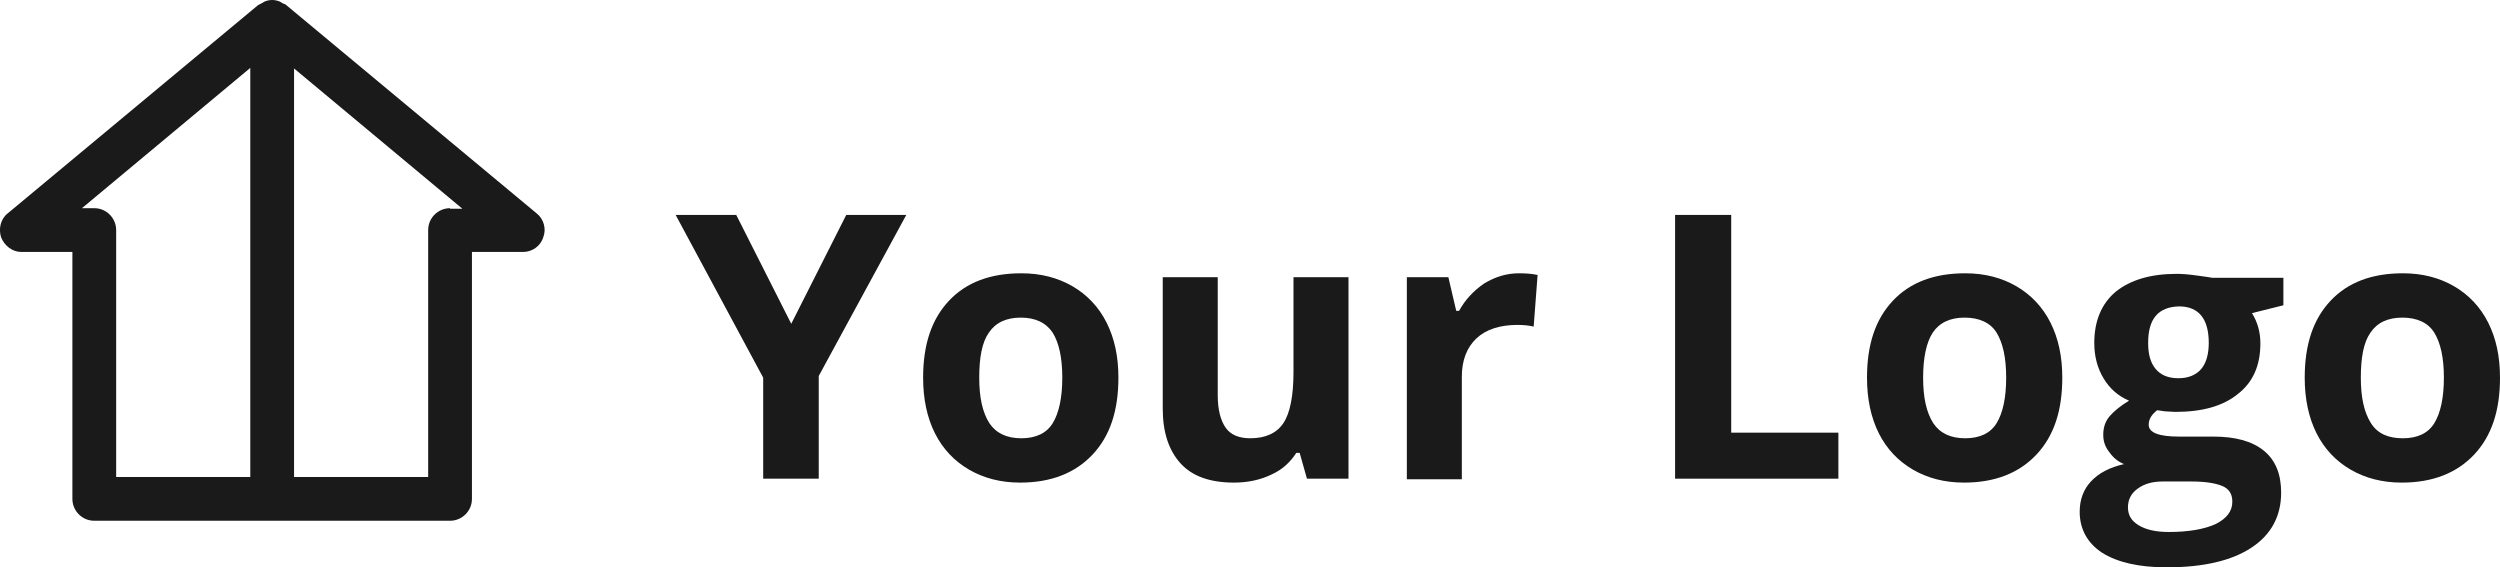
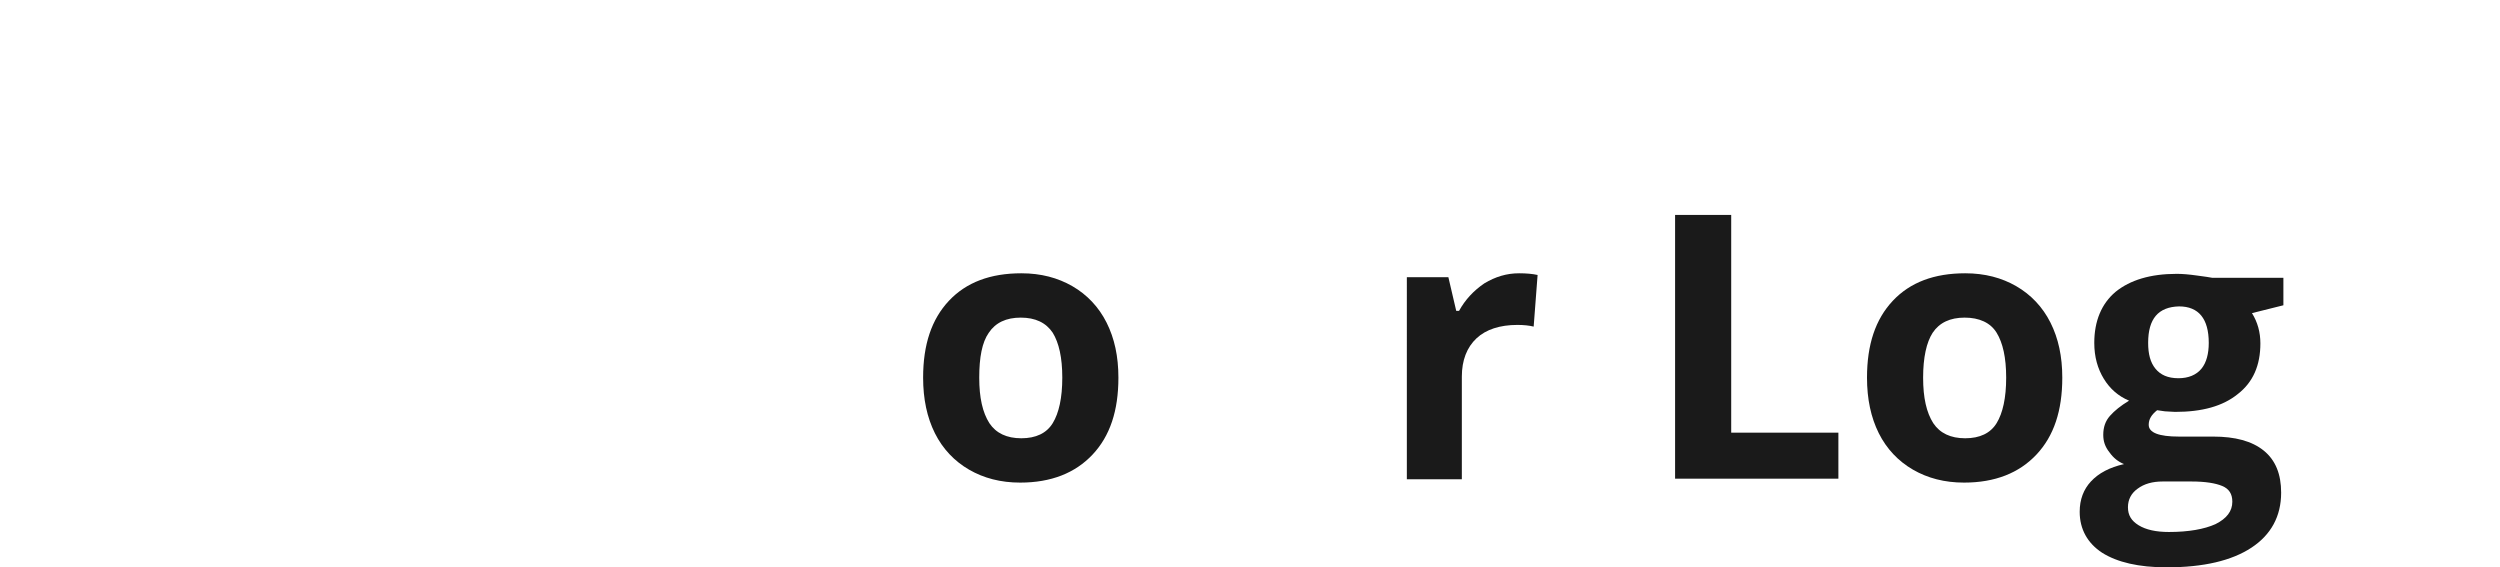
<svg xmlns="http://www.w3.org/2000/svg" version="1.1" id="Layer_1" x="0px" y="0px" viewBox="0 0 445.5 101.1" style="enable-background:new 0 0 445.5 101.1;" xml:space="preserve">
  <style type="text/css">
	.st0{fill:#1A1A1A;}
</style>
  <g>
    <g>
-       <path class="st0" d="M51,0.9c-0.2-0.2-0.4-0.2-0.6-0.3c-0.2-0.1-0.3-0.2-0.5-0.3c-0.9-0.4-1.9-0.4-2.8,0c-0.2,0.1-0.3,0.2-0.5,0.3    c-0.2,0.1-0.4,0.2-0.6,0.3L1.4,38c-1.3,1-1.7,2.8-1.2,4.3c0.6,1.5,2,2.6,3.6,2.6h9.1v44c0,2.1,1.7,3.9,3.9,3.9h63.4    c2.1,0,3.9-1.7,3.9-3.9v-44h9.1c1.6,0,3.1-1,3.6-2.6c0.6-1.5,0.1-3.3-1.2-4.3L51,0.9z M16.8,37.1h-2.2l30-25v72.9H20.7V41    C20.7,38.9,19,37.1,16.8,37.1z M80.2,37.1c-2.1,0-3.9,1.7-3.9,3.9v44H52.4V12.2l30,25H80.2z" />
-     </g>
+       </g>
    <g>
-       <path class="st0" d="M141,57.7l9.8-19.4h10.7L145.9,67v18.3H136v-18l-15.6-29h10.8L141,57.7z" />
      <path class="st0" d="M199.3,67.3c0,5.9-1.5,10.4-4.6,13.7c-3.1,3.3-7.4,5-12.9,5c-3.5,0-6.5-0.8-9.1-2.3c-2.6-1.5-4.7-3.7-6.1-6.5    c-1.4-2.8-2.1-6.1-2.1-9.9c0-5.9,1.5-10.4,4.6-13.7c3.1-3.3,7.4-4.9,12.9-4.9c3.5,0,6.5,0.8,9.1,2.3s4.7,3.7,6.1,6.5    S199.3,63.5,199.3,67.3z M174.5,67.3c0,3.6,0.6,6.2,1.8,8.1c1.2,1.8,3.1,2.7,5.7,2.7c2.6,0,4.5-0.9,5.6-2.7    c1.1-1.8,1.7-4.5,1.7-8.1c0-3.6-0.6-6.2-1.7-8c-1.2-1.8-3.1-2.7-5.7-2.7c-2.6,0-4.5,0.9-5.7,2.7C175,61,174.5,63.7,174.5,67.3z" />
-       <path class="st0" d="M232.9,85.3l-1.3-4.6H231c-1.1,1.7-2.5,3-4.5,3.9c-1.9,0.9-4.1,1.4-6.6,1.4c-4.2,0-7.4-1.1-9.5-3.4    s-3.2-5.5-3.2-9.8V49.4h9.8v21c0,2.6,0.5,4.5,1.4,5.8c0.9,1.3,2.4,1.9,4.4,1.9c2.7,0,4.7-0.9,5.9-2.7c1.2-1.8,1.8-4.9,1.8-9.1    V49.4h9.8v35.9H232.9z" />
      <path class="st0" d="M270.7,48.7c1.3,0,2.4,0.1,3.3,0.3l-0.7,9.2c-0.8-0.2-1.8-0.3-2.9-0.3c-3.1,0-5.6,0.8-7.3,2.4    c-1.7,1.6-2.6,3.9-2.6,6.8v18.3h-9.8V49.4h7.4l1.4,6h0.5c1.1-2,2.6-3.6,4.5-4.9C266.5,49.3,268.5,48.7,270.7,48.7z" />
      <path class="st0" d="M298.5,85.3v-47h10v38.8h19.1v8.2H298.5z" />
      <path class="st0" d="M367.5,67.3c0,5.9-1.5,10.4-4.6,13.7c-3.1,3.3-7.4,5-12.9,5c-3.5,0-6.5-0.8-9.1-2.3c-2.6-1.5-4.7-3.7-6.1-6.5    c-1.4-2.8-2.1-6.1-2.1-9.9c0-5.9,1.5-10.4,4.6-13.7c3.1-3.3,7.4-4.9,12.9-4.9c3.5,0,6.5,0.8,9.1,2.3s4.7,3.7,6.1,6.5    S367.5,63.5,367.5,67.3z M342.7,67.3c0,3.6,0.6,6.2,1.8,8.1c1.2,1.8,3.1,2.7,5.7,2.7c2.6,0,4.5-0.9,5.6-2.7    c1.1-1.8,1.7-4.5,1.7-8.1c0-3.6-0.6-6.2-1.7-8s-3.1-2.7-5.7-2.7c-2.6,0-4.5,0.9-5.7,2.7C343.3,61,342.7,63.7,342.7,67.3z" />
      <path class="st0" d="M406.9,49.4v5l-5.6,1.4c1,1.6,1.5,3.4,1.5,5.4c0,3.9-1.3,6.9-4,9c-2.7,2.2-6.4,3.2-11.2,3.2l-1.8-0.1    l-1.4-0.2c-1,0.8-1.5,1.6-1.5,2.6c0,1.4,1.8,2.1,5.4,2.1h6.1c3.9,0,6.9,0.8,9,2.5c2.1,1.7,3.1,4.2,3.1,7.5c0,4.2-1.8,7.5-5.3,9.8    s-8.5,3.5-15.1,3.5c-5,0-8.8-0.9-11.5-2.6c-2.6-1.7-4-4.2-4-7.3c0-2.2,0.7-4,2-5.4c1.4-1.5,3.3-2.5,5.9-3.1    c-1-0.4-1.9-1.1-2.6-2.1c-0.8-1-1.1-2-1.1-3.1c0-1.4,0.4-2.5,1.2-3.4s1.9-1.8,3.4-2.7c-1.9-0.8-3.4-2.1-4.5-3.9s-1.7-3.9-1.7-6.4    c0-3.9,1.3-7,3.8-9.1c2.6-2.1,6.2-3.2,10.9-3.2c1,0,2.2,0.1,3.6,0.3c1.4,0.2,2.3,0.3,2.7,0.4H406.9z M379.2,90.4    c0,1.4,0.6,2.4,1.9,3.2c1.3,0.8,3.1,1.2,5.4,1.2c3.5,0,6.3-0.5,8.3-1.4c2-1,3-2.3,3-4c0-1.4-0.6-2.3-1.8-2.8    c-1.2-0.5-3-0.8-5.5-0.8h-5.1c-1.8,0-3.3,0.4-4.5,1.3C379.8,87.9,379.2,89,379.2,90.4z M382.8,61.1c0,2,0.4,3.5,1.3,4.6    c0.9,1.1,2.2,1.7,4.1,1.7c1.8,0,3.2-0.6,4.1-1.7c0.9-1.1,1.3-2.7,1.3-4.6c0-4.3-1.8-6.5-5.3-6.5C384.6,54.7,382.8,56.8,382.8,61.1    z" />
-       <path class="st0" d="M445.5,67.3c0,5.9-1.5,10.4-4.6,13.7c-3.1,3.3-7.4,5-12.9,5c-3.5,0-6.5-0.8-9.1-2.3c-2.6-1.5-4.7-3.7-6.1-6.5    c-1.4-2.8-2.1-6.1-2.1-9.9c0-5.9,1.5-10.4,4.6-13.7c3.1-3.3,7.4-4.9,12.9-4.9c3.5,0,6.5,0.8,9.1,2.3s4.7,3.7,6.1,6.5    S445.5,63.5,445.5,67.3z M420.7,67.3c0,3.6,0.6,6.2,1.8,8.1s3.1,2.7,5.7,2.7c2.6,0,4.5-0.9,5.6-2.7c1.1-1.8,1.7-4.5,1.7-8.1    c0-3.6-0.6-6.2-1.7-8s-3.1-2.7-5.7-2.7c-2.6,0-4.5,0.9-5.7,2.7C421.2,61,420.7,63.7,420.7,67.3z" />
    </g>
  </g>
</svg>